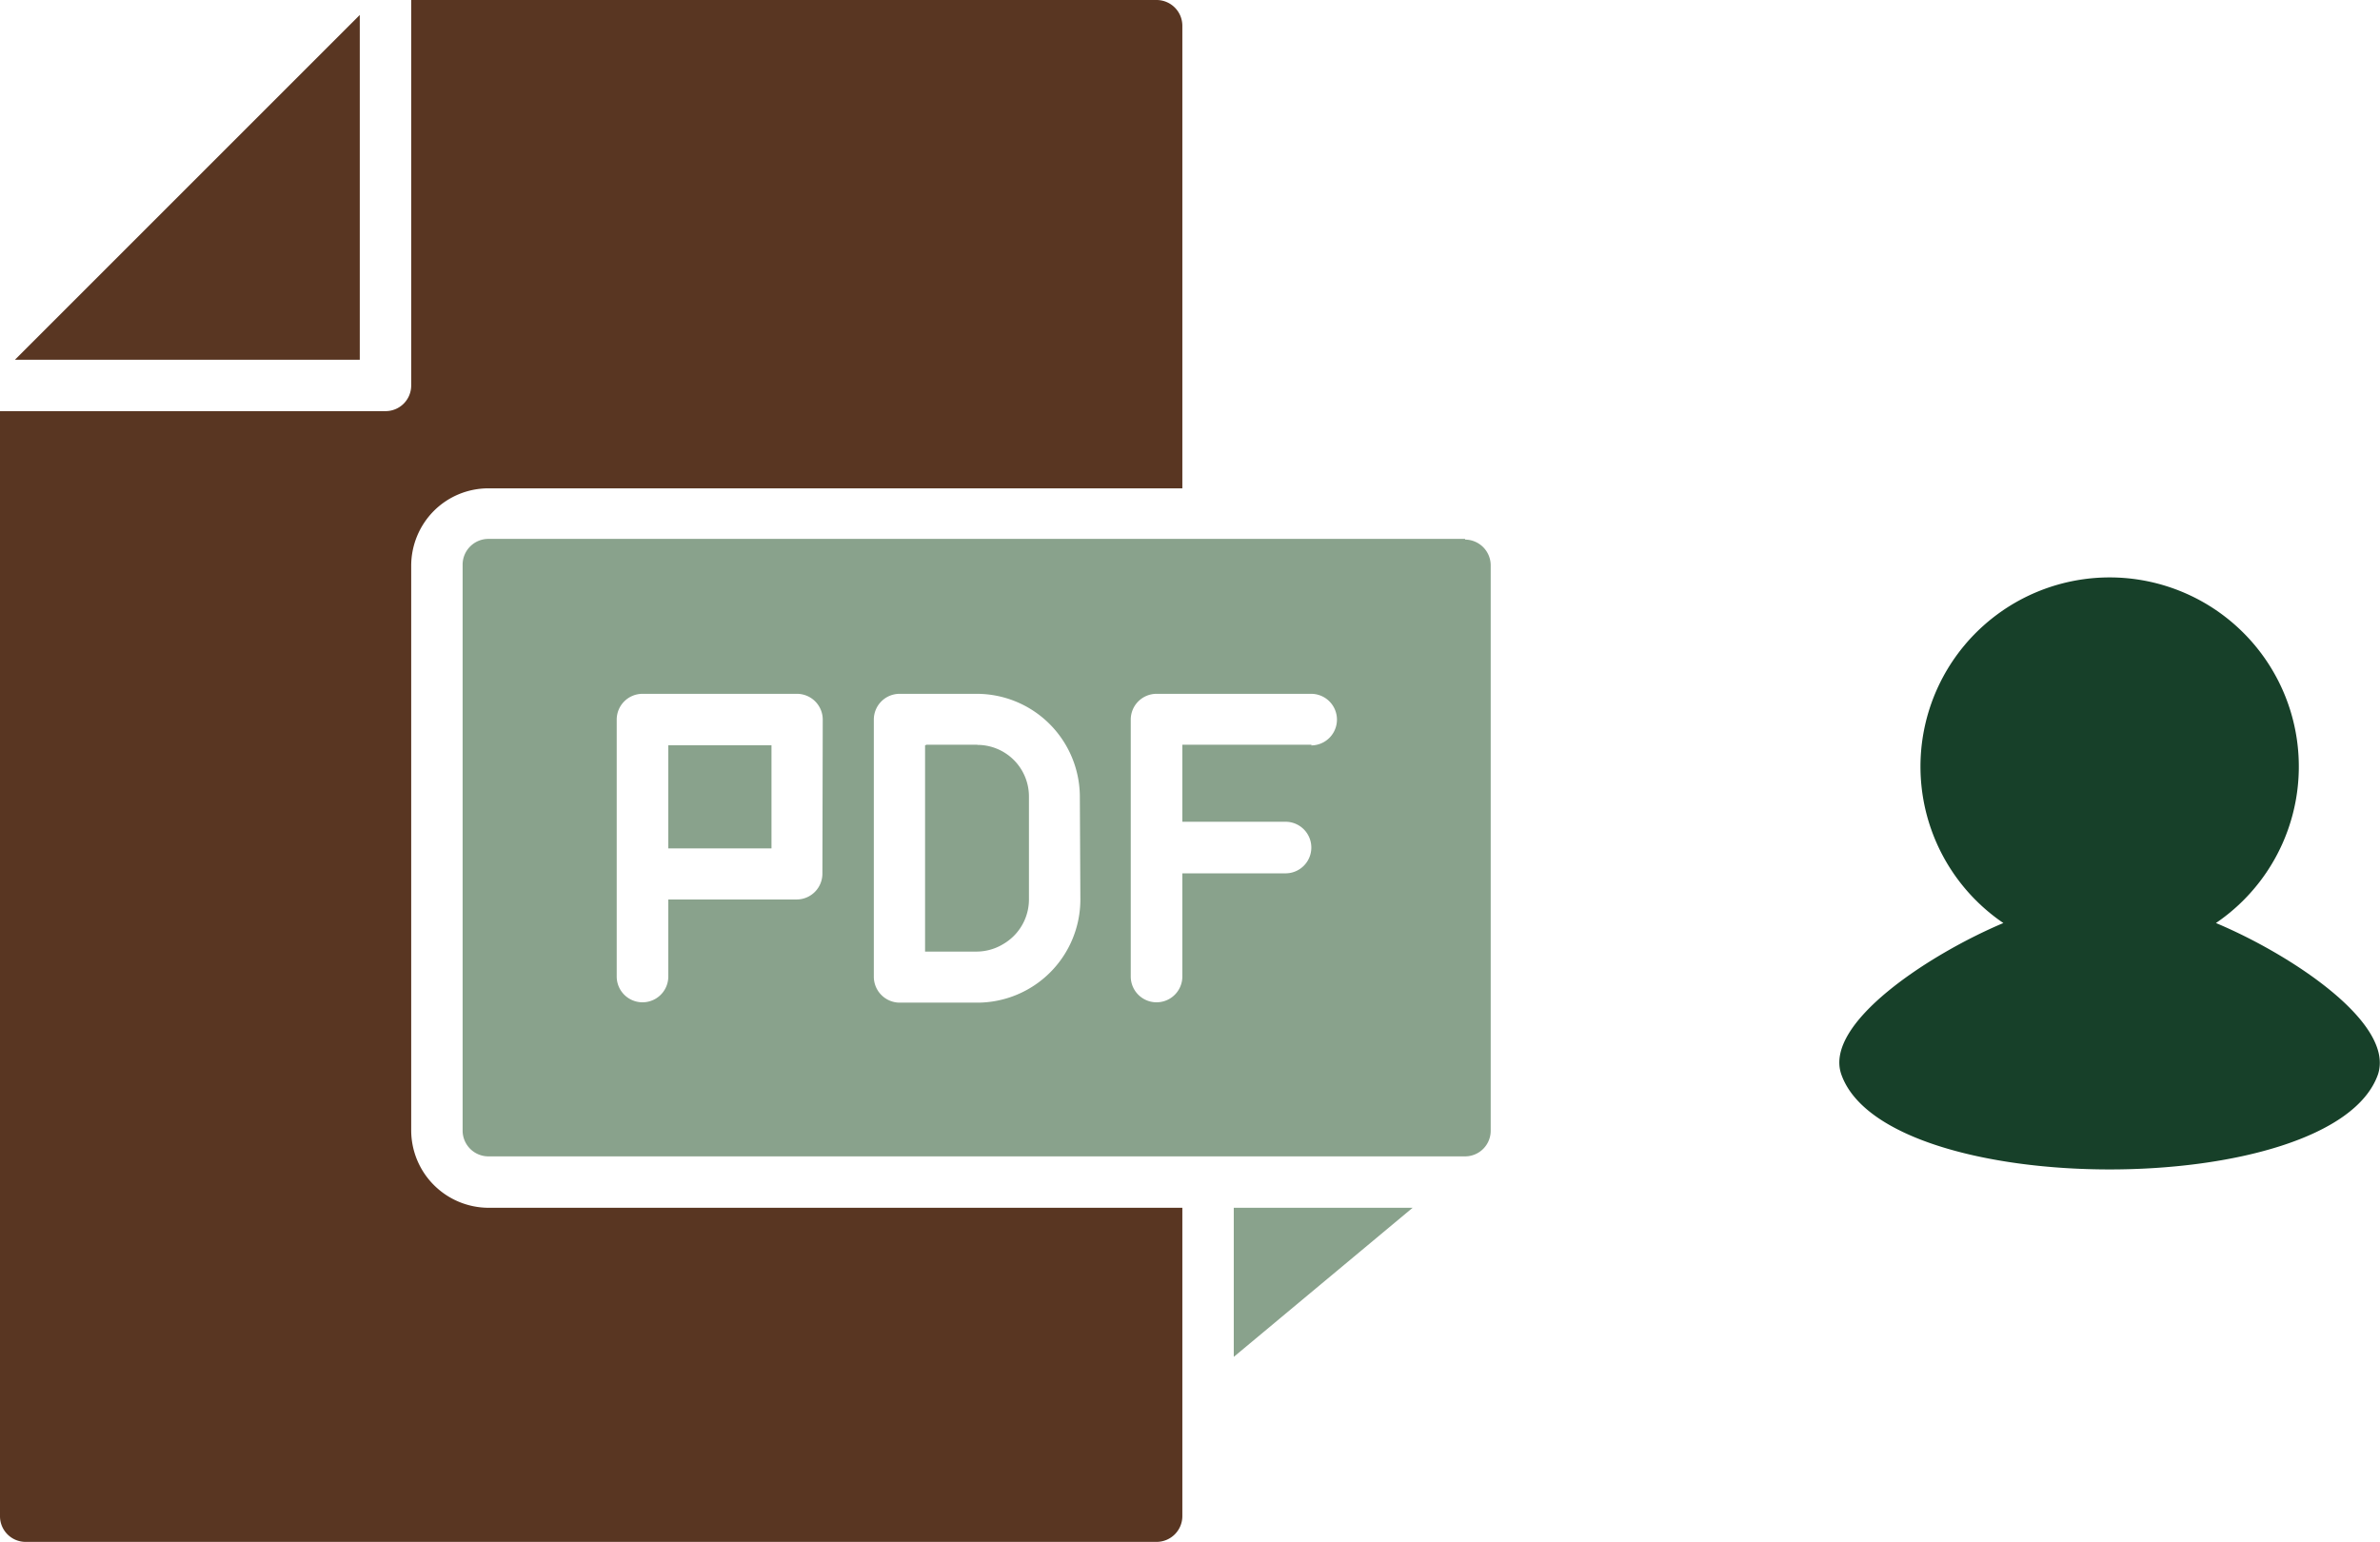
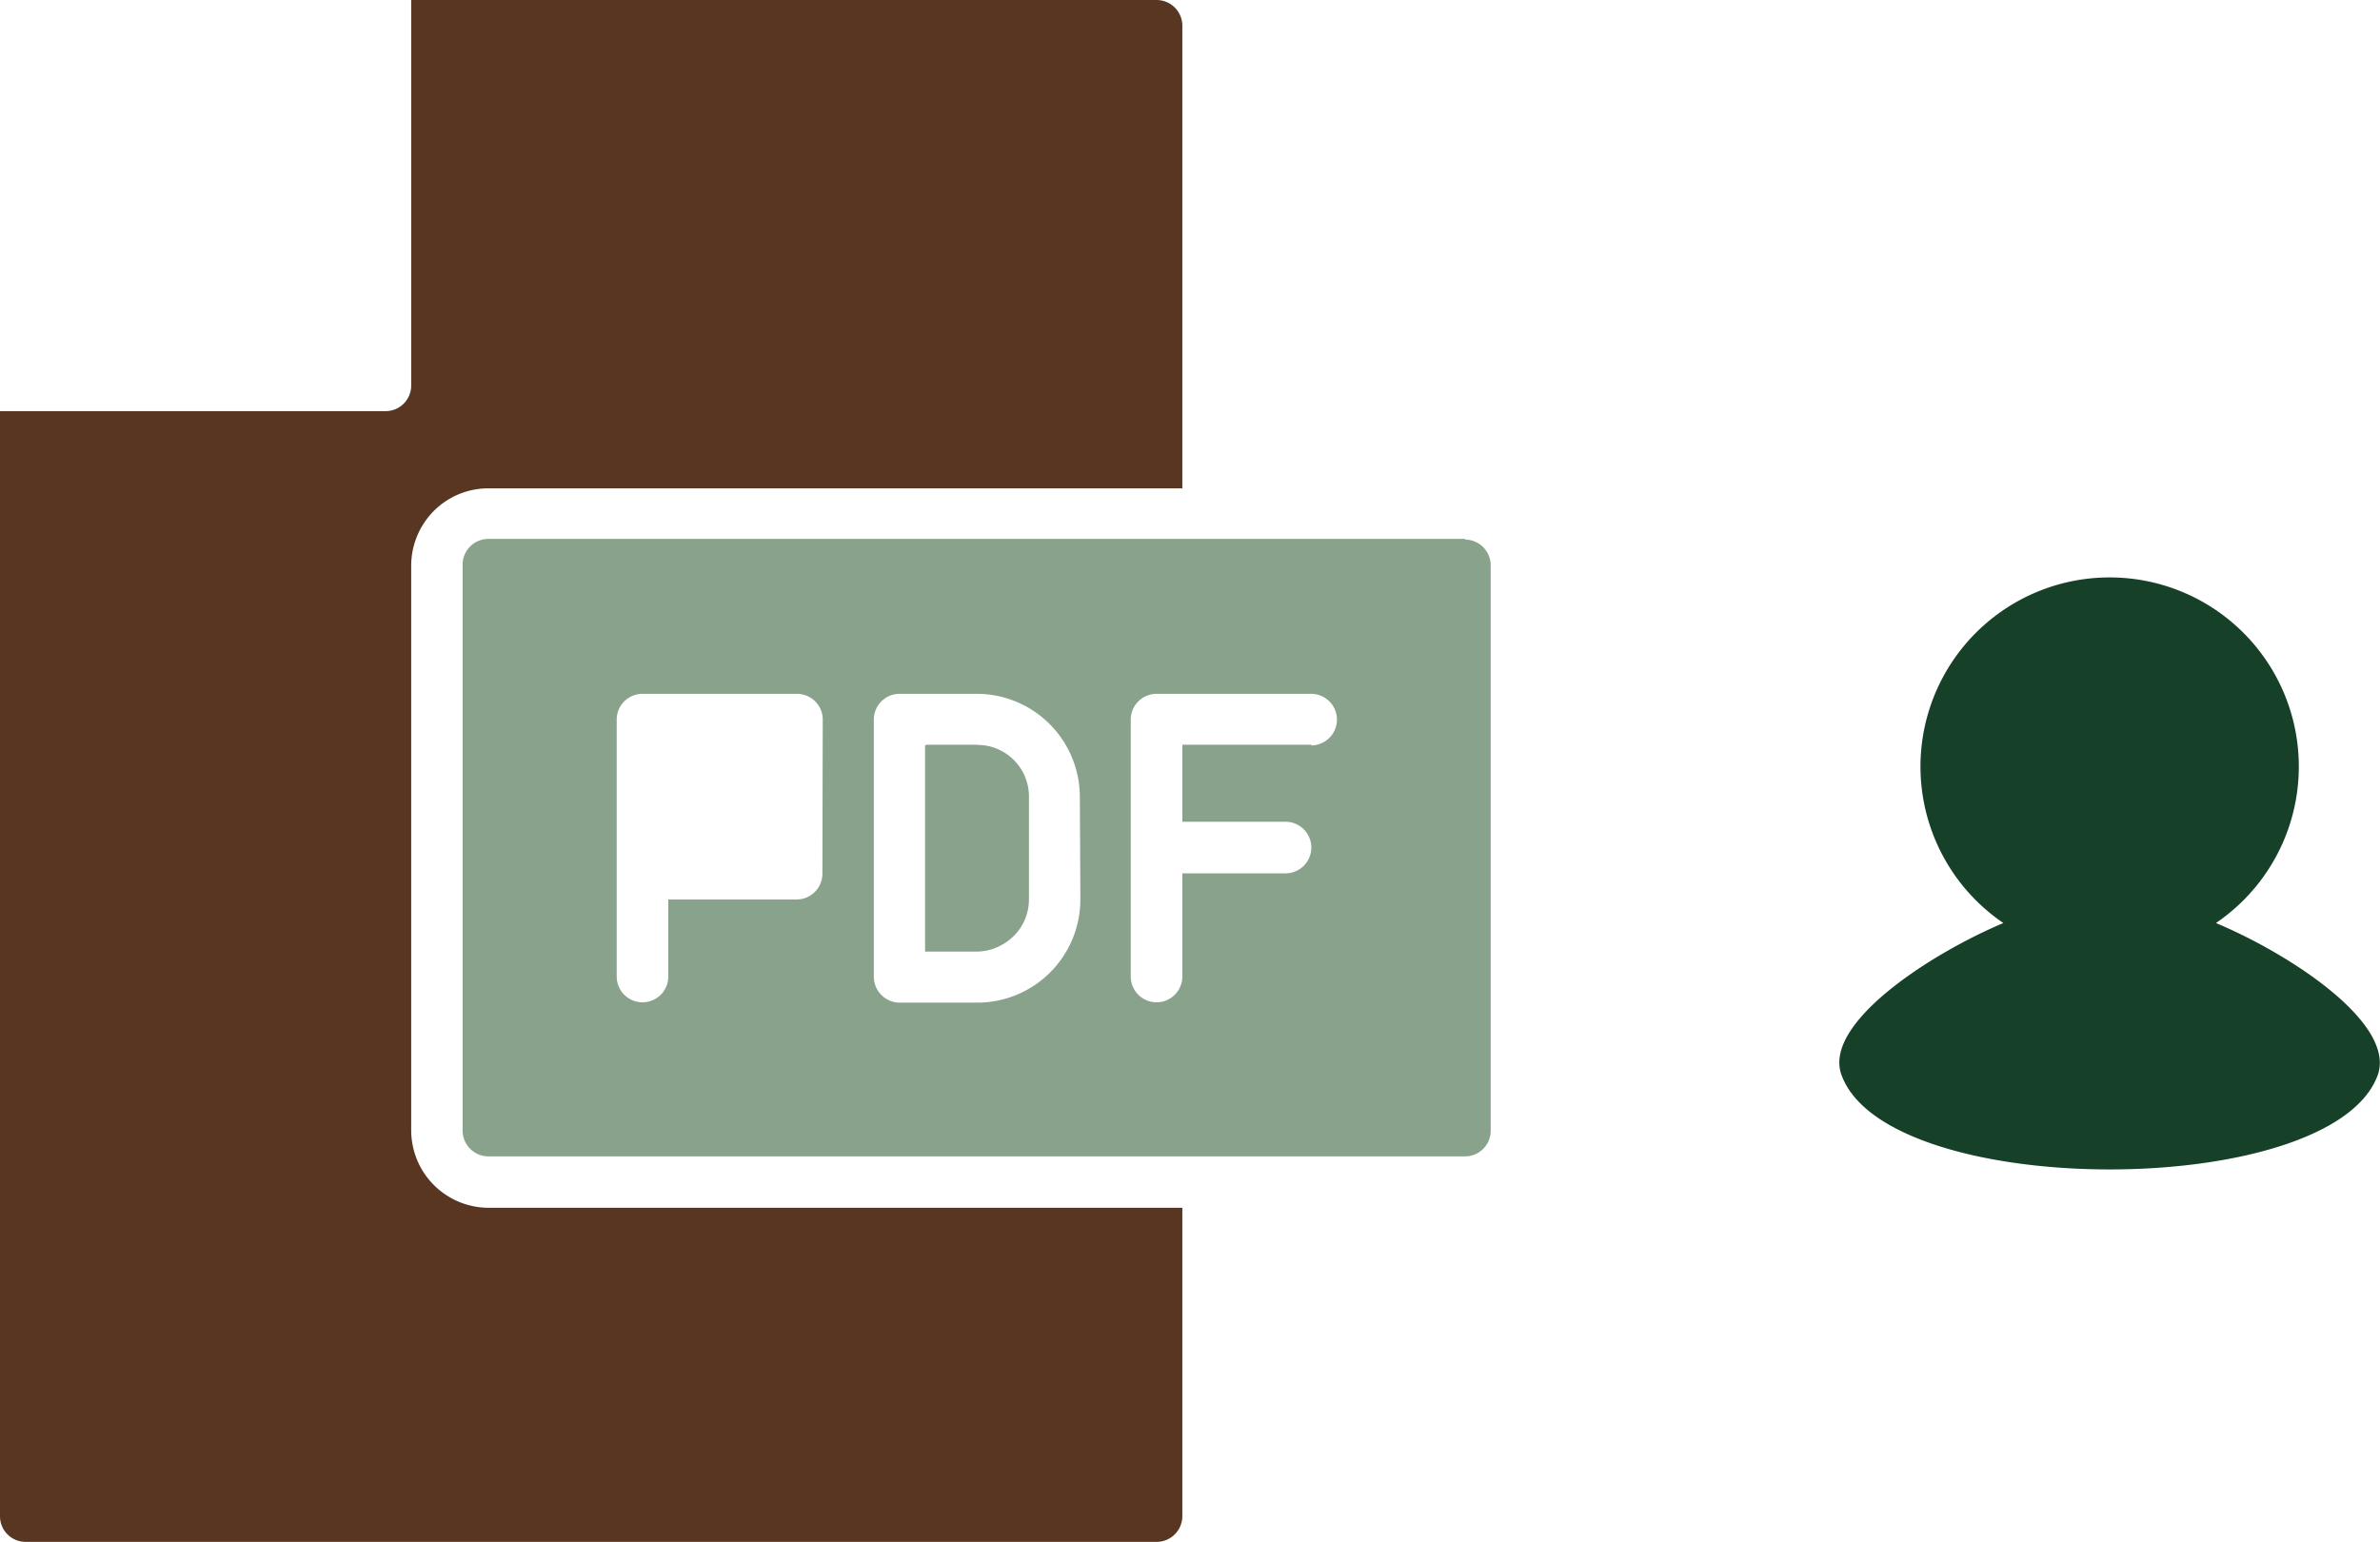
<svg xmlns="http://www.w3.org/2000/svg" viewBox="0 0 138.39 89.67">
  <defs>
    <style>.cls-1{fill:#593622;}.cls-2{fill:#89a28c;}.cls-3{fill:#174029;}</style>
  </defs>
  <g id="Layer_2" data-name="Layer 2">
    <g id="Layer_1-2" data-name="Layer 1">
-       <path class="cls-1" d="M20.92,20.92H.87L20.92.87Z" />
      <path class="cls-1" d="M23.91,32.88V65.76a4.51,4.51,0,0,0,4.49,4.48H68.75V88.18a1.5,1.5,0,0,1-1.5,1.49H1.49A1.49,1.49,0,0,1,0,88.18V23.91H22.42a1.49,1.49,0,0,0,1.49-1.49V0H67.25a1.5,1.5,0,0,1,1.5,1.49V28.4H28.4a4.48,4.48,0,0,0-3.17,1.31,4.53,4.53,0,0,0-1.32,3.17Z" />
-       <path class="cls-2" d="M38.86,43.34h6v6h-6Z" />
      <path class="cls-2" d="M56.79,43.34h-3v12h3a3,3,0,0,0,2.11-.88,3,3,0,0,0,.88-2.11v-6a3,3,0,0,0-3-3Zm0,0h-3v12h3a3,3,0,0,0,2.11-.88,3,3,0,0,0,.88-2.11v-6a3,3,0,0,0-3-3Zm28.4-12H28.4a1.5,1.5,0,0,0-1.5,1.5V65.76a1.5,1.5,0,0,0,1.5,1.49H85.19a1.49,1.49,0,0,0,1.49-1.49V32.88A1.5,1.5,0,0,0,85.19,31.38ZM47.82,50.81a1.5,1.5,0,0,1-1.49,1.5H38.86v4.48a1.5,1.5,0,1,1-3,0V41.85a1.5,1.5,0,0,1,1.49-1.5h9a1.5,1.5,0,0,1,1.49,1.5Zm15,1.5a6,6,0,0,1-6,6H52.31a1.51,1.51,0,0,1-1.5-1.5V41.85a1.5,1.5,0,0,1,1.5-1.5h4.48a6,6,0,0,1,6,6Zm13.45-9H68.75v4.48h6a1.5,1.5,0,1,1,0,3h-6v6a1.5,1.5,0,1,1-3,0V41.85a1.5,1.5,0,0,1,1.49-1.5h9a1.5,1.5,0,0,1,0,3Zm-19.43,0h-3v12h3a3,3,0,0,0,2.11-.88,3,3,0,0,0,.88-2.11v-6a3,3,0,0,0-3-3Z" />
-       <path class="cls-2" d="M82.14,70.24l-10.4,8.67V70.24Z" />
      <path class="cls-3" d="M138.27,62.49c1-3-5.1-7-9.42-8.81a11,11,0,1,0-12.36,0c-4.32,1.82-10.47,5.85-9.42,8.81,2.6,7.36,28.6,7.36,31.2,0Z" />
    </g>
  </g>
</svg>